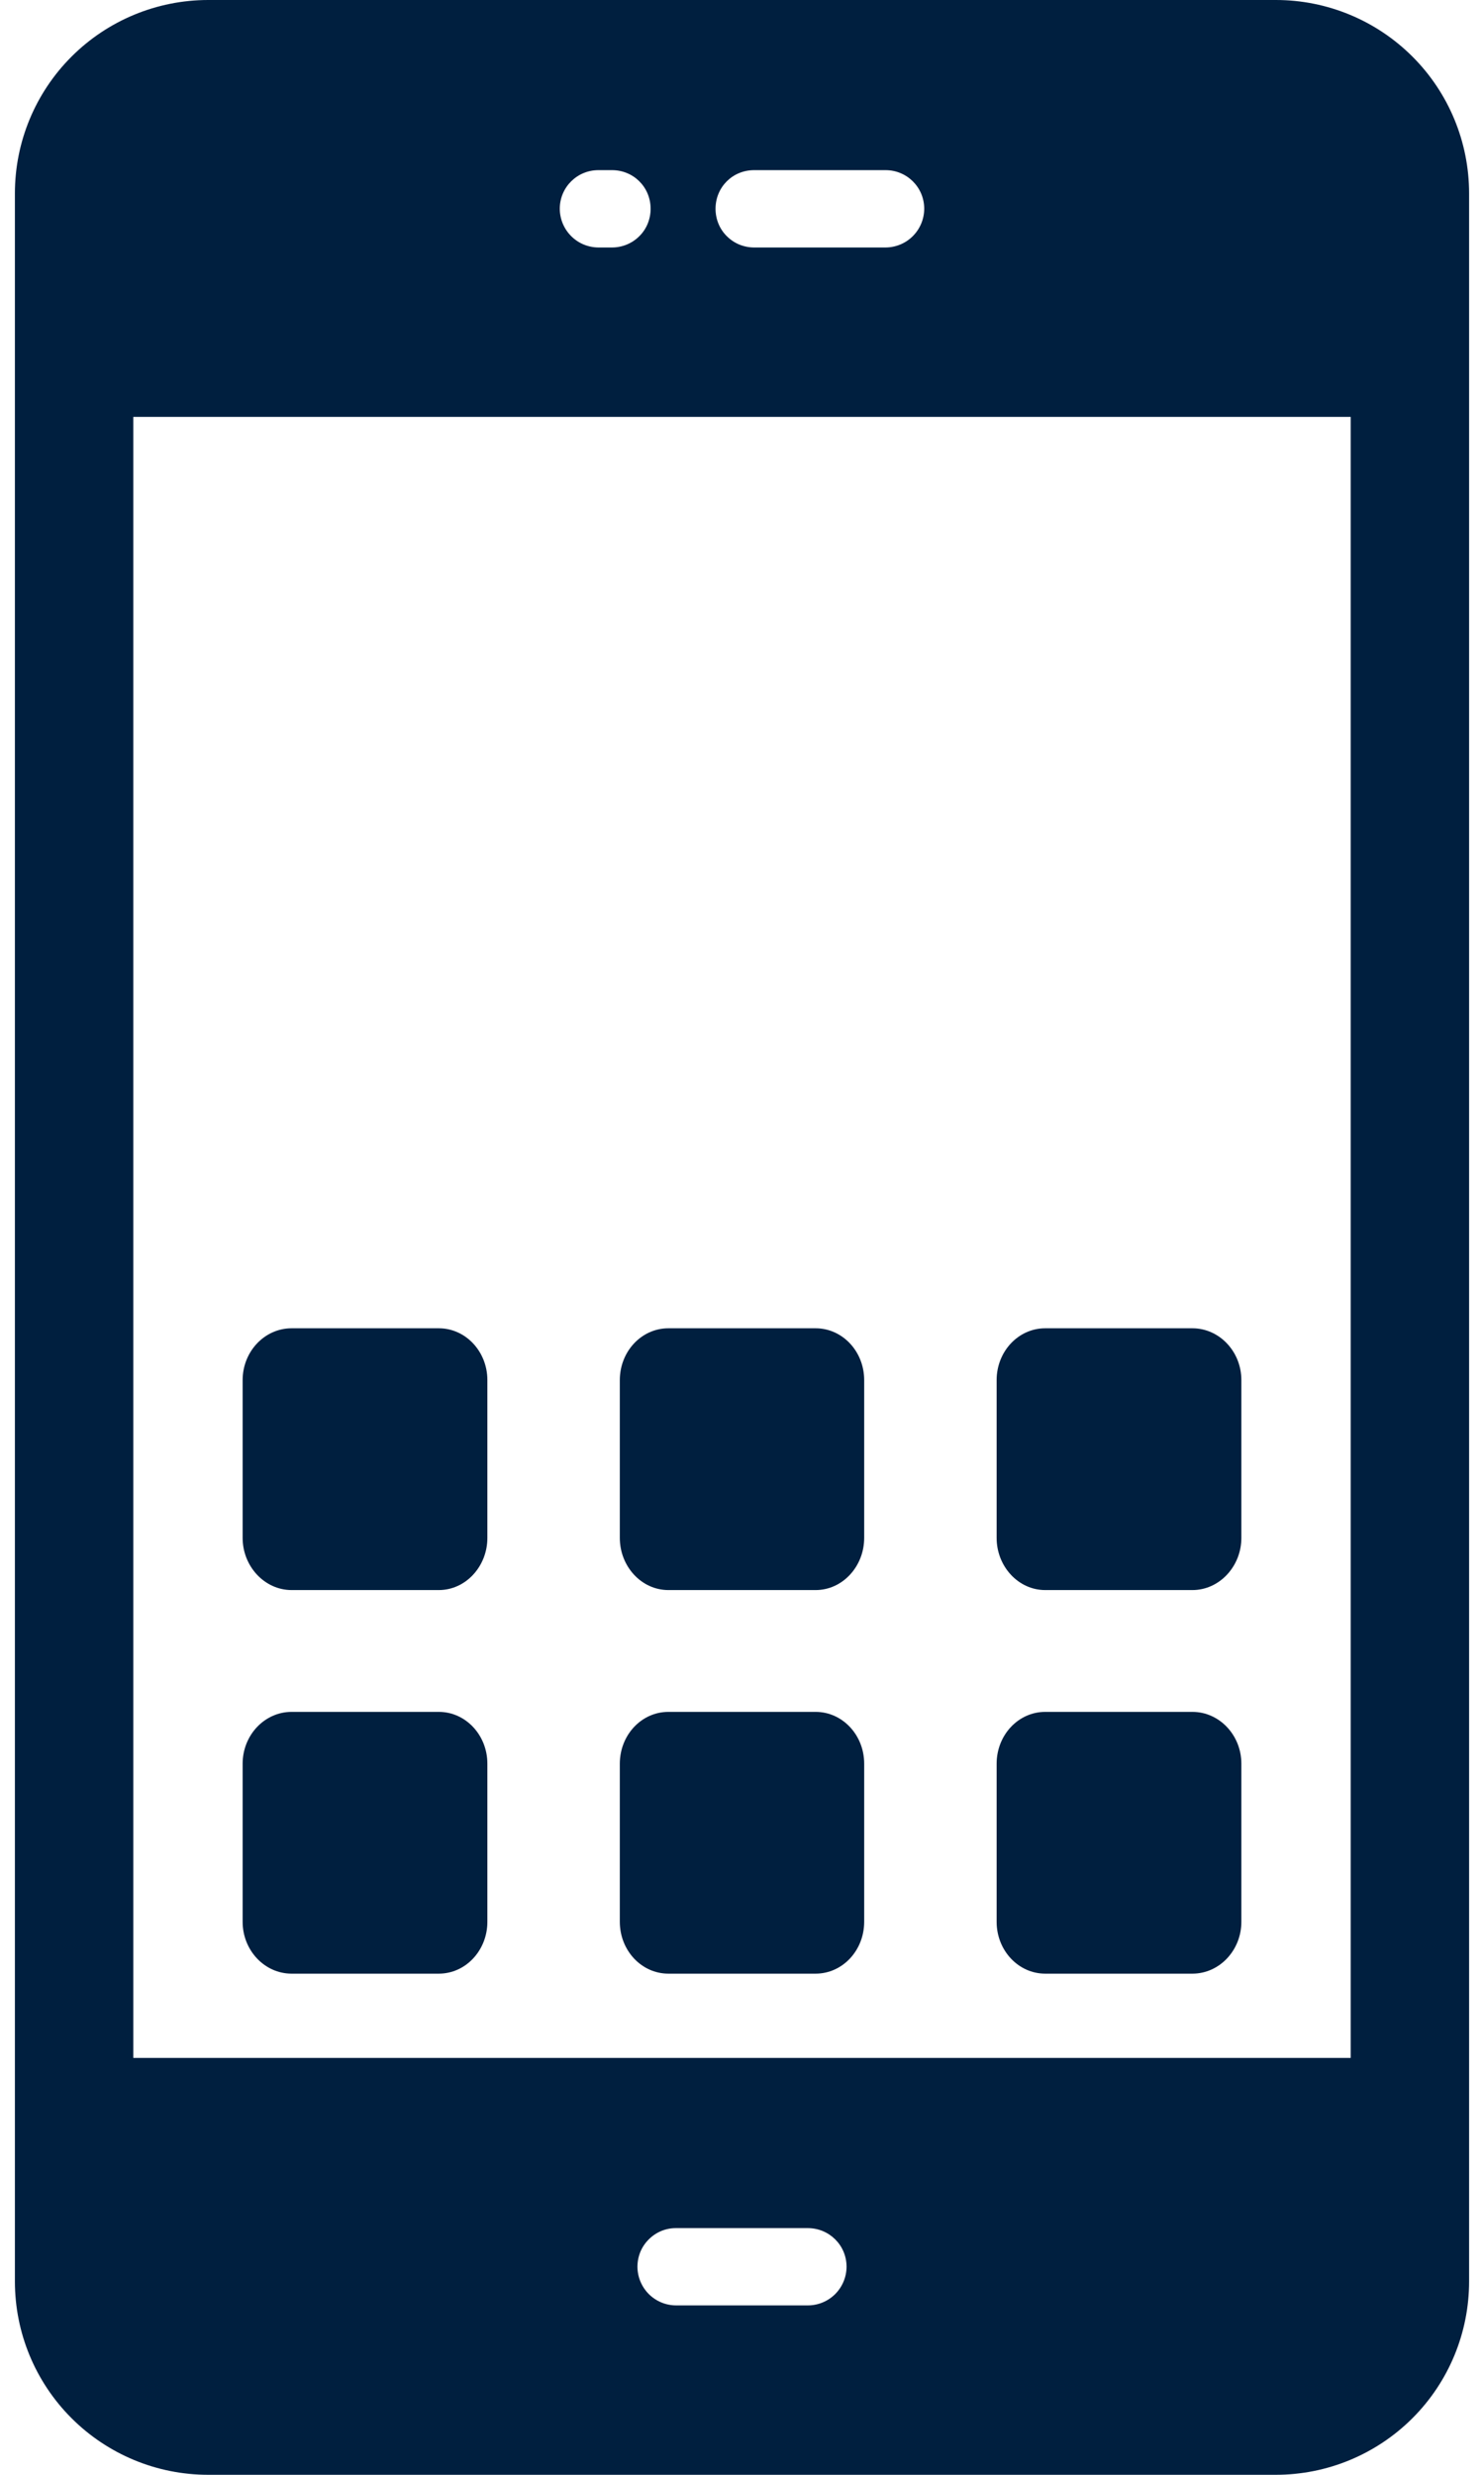
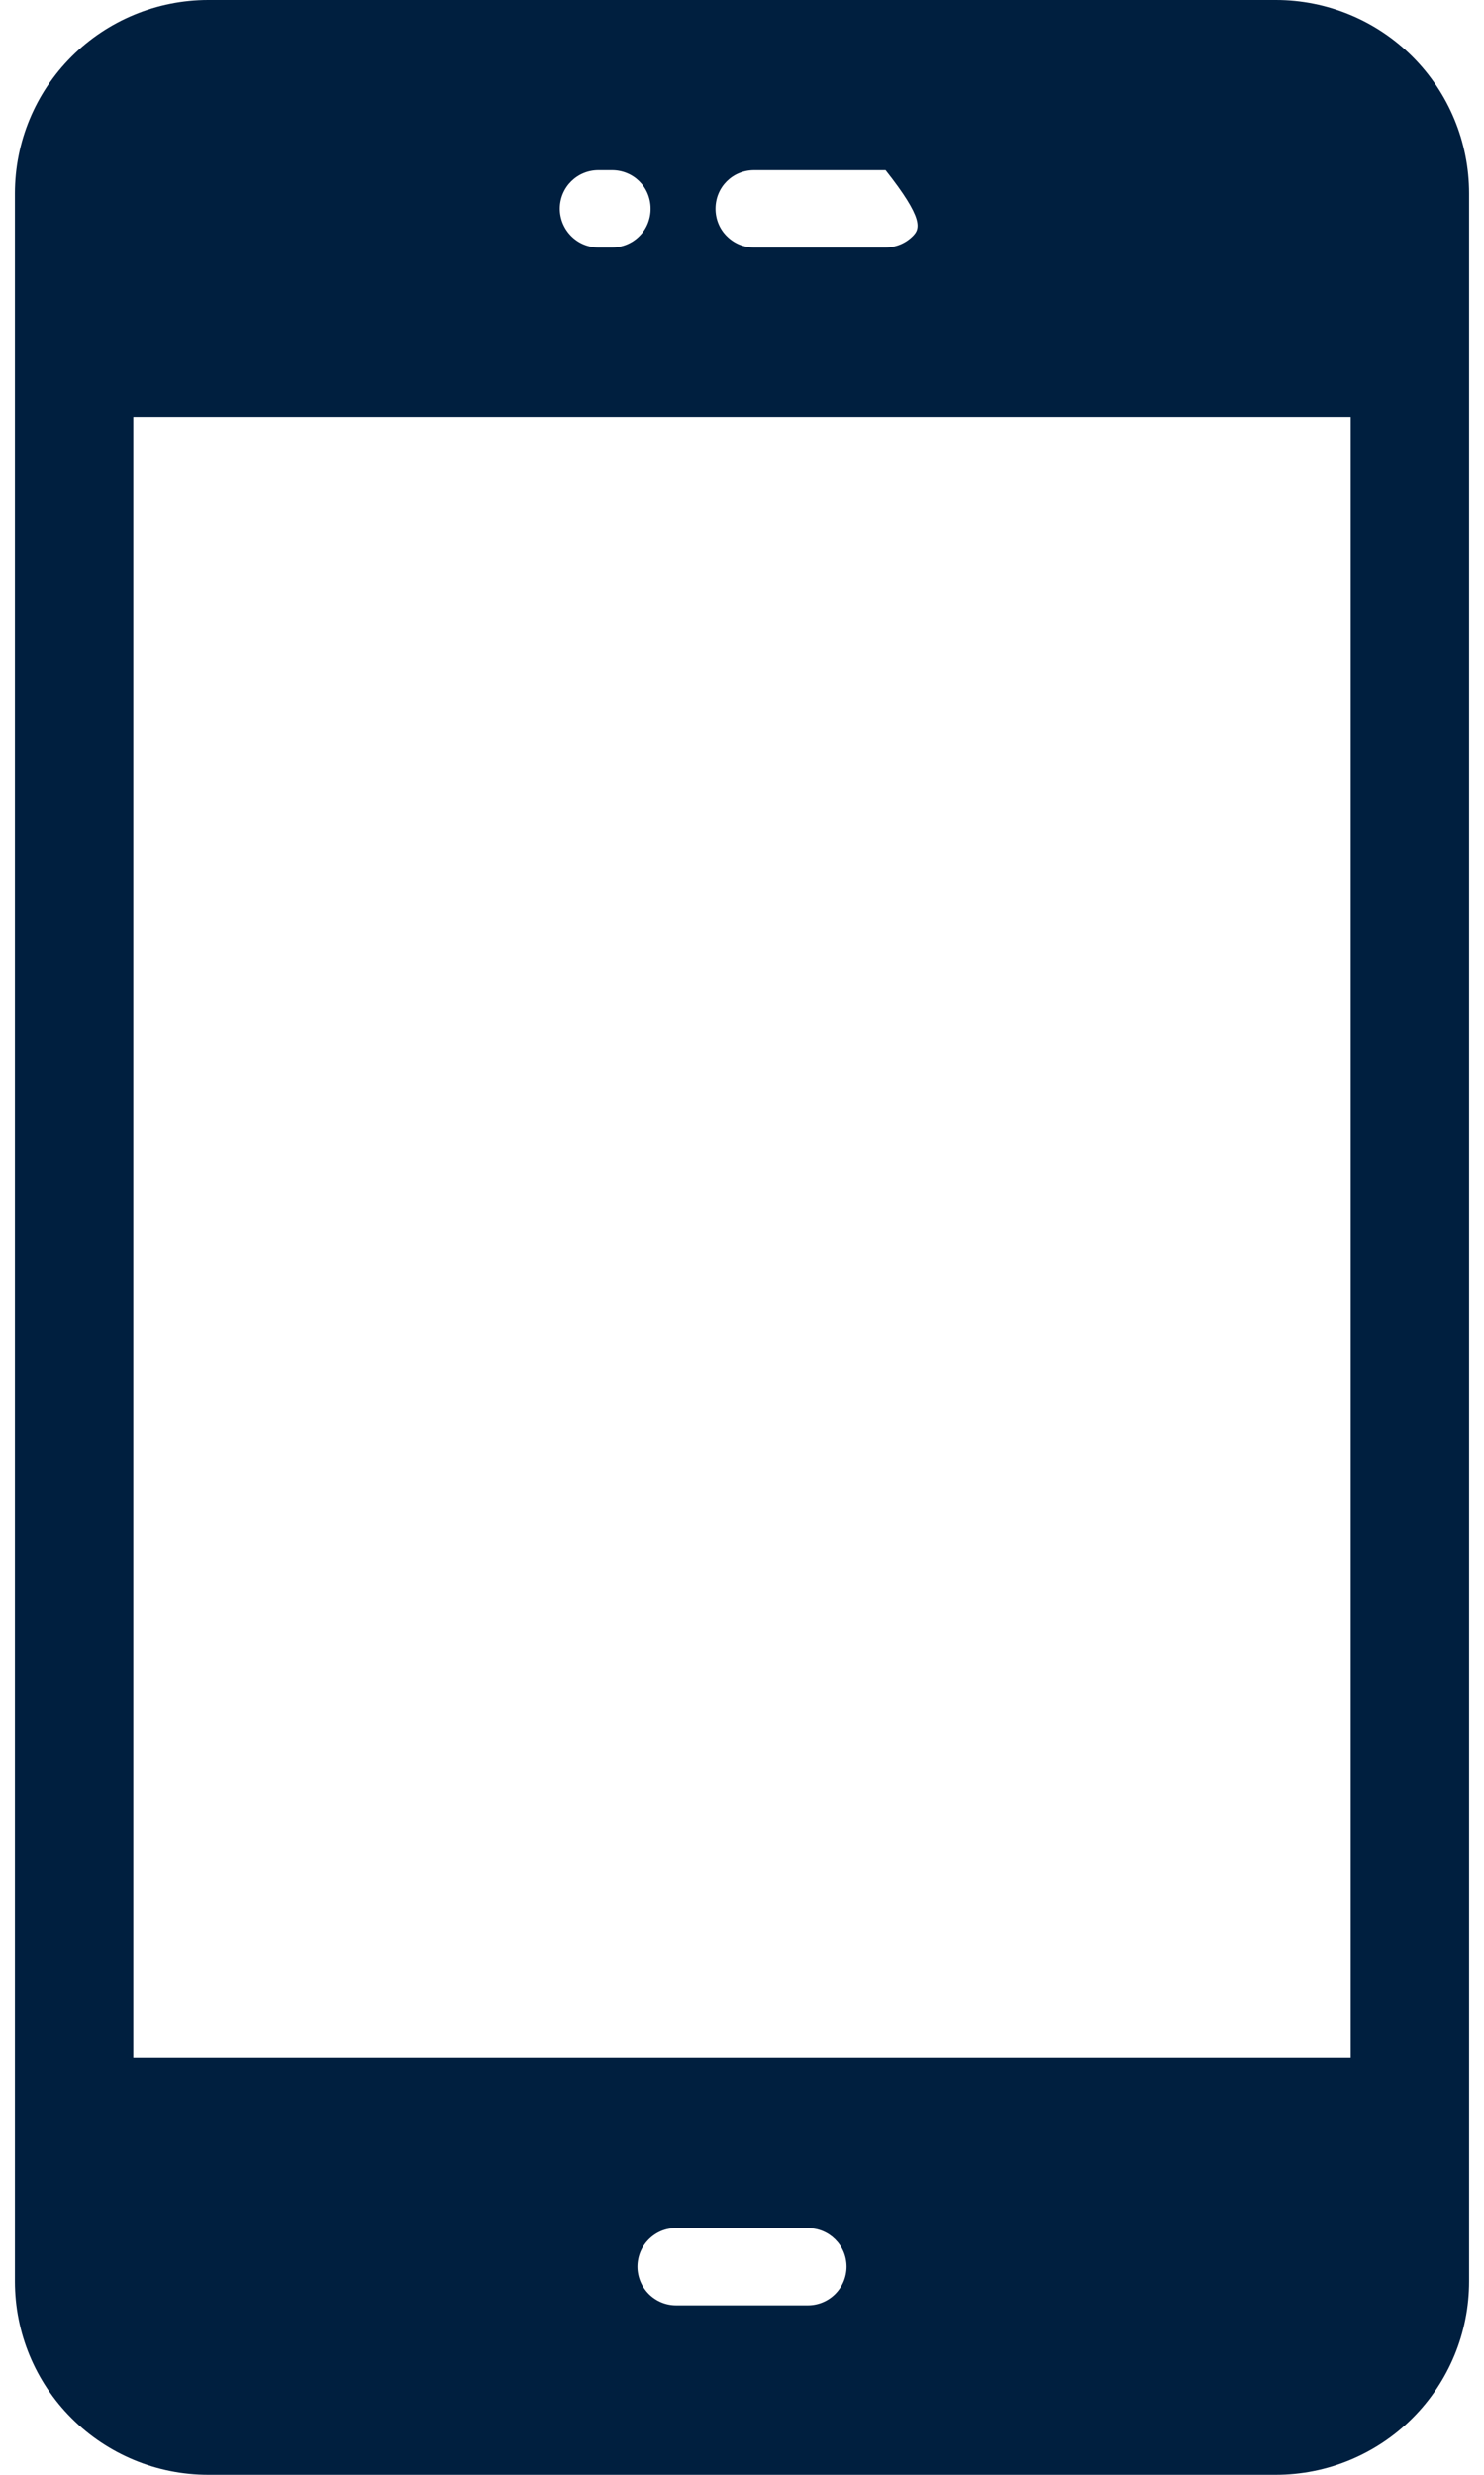
<svg xmlns="http://www.w3.org/2000/svg" width="24" height="40" viewBox="0 0 24 40" fill="none">
-   <path d="M20.635 0H3.365C2.536 0.001 1.742 0.33 1.156 0.916C0.57 1.502 0.241 2.296 0.241 3.125V36.875C0.241 37.704 0.57 38.498 1.156 39.084C1.742 39.67 2.537 40 3.366 40H20.634C21.463 40 22.258 39.67 22.844 39.084C23.43 38.498 23.759 37.704 23.759 36.875V3.125C23.759 2.296 23.43 1.502 22.844 0.916C22.258 0.33 21.464 0 20.635 0ZM12.197 2.75H14.322C14.665 2.75 14.947 3.025 14.947 3.375C14.946 3.541 14.88 3.699 14.763 3.816C14.646 3.934 14.487 3.999 14.322 4H12.197C12.115 4 12.033 3.984 11.957 3.953C11.882 3.922 11.813 3.876 11.755 3.818C11.696 3.76 11.65 3.691 11.619 3.615C11.588 3.539 11.572 3.457 11.572 3.375C11.572 3.025 11.847 2.75 12.197 2.75ZM9.678 2.75H9.897C10.246 2.75 10.522 3.025 10.522 3.375C10.522 3.457 10.506 3.539 10.475 3.615C10.444 3.691 10.398 3.76 10.339 3.818C10.281 3.876 10.212 3.922 10.136 3.953C10.061 3.984 9.979 4 9.897 4H9.678C9.513 3.999 9.354 3.934 9.237 3.816C9.12 3.699 9.054 3.541 9.053 3.375C9.053 3.025 9.335 2.75 9.678 2.75ZM13.065 37.262H10.935C10.769 37.262 10.61 37.196 10.493 37.079C10.376 36.962 10.31 36.803 10.309 36.638C10.309 36.555 10.325 36.474 10.356 36.398C10.387 36.322 10.434 36.253 10.492 36.195C10.55 36.137 10.619 36.091 10.695 36.059C10.771 36.028 10.852 36.012 10.935 36.013H13.065C13.409 36.013 13.691 36.288 13.691 36.638C13.69 36.803 13.624 36.962 13.507 37.079C13.39 37.196 13.231 37.262 13.065 37.262ZM21.844 33.262H2.156V6.738H21.844V33.262Z" fill="#001F3F" />
-   <path d="M10.809 31.9H13.191C13.625 31.9 13.976 31.525 13.976 31.062V28.506C13.976 28.044 13.625 27.669 13.191 27.669H10.809C10.375 27.669 10.024 28.043 10.024 28.507V31.062C10.024 31.525 10.375 31.9 10.809 31.9ZM4.715 25.7H7.097C7.53 25.7 7.882 25.319 7.882 24.857V22.306C7.882 21.844 7.53 21.469 7.097 21.469H4.715C4.281 21.469 3.924 21.843 3.924 22.307V24.857C3.924 25.319 4.281 25.7 4.715 25.7ZM16.903 25.7H19.285C19.719 25.7 20.076 25.319 20.076 24.857V22.306C20.076 21.844 19.719 21.469 19.285 21.469H16.903C16.47 21.469 16.118 21.843 16.118 22.307V24.857C16.118 25.319 16.47 25.7 16.903 25.7ZM16.903 31.9H19.285C19.719 31.9 20.076 31.525 20.076 31.062V28.506C20.076 28.044 19.719 27.669 19.285 27.669H16.903C16.47 27.669 16.118 28.043 16.118 28.507V31.062C16.118 31.525 16.47 31.9 16.903 31.9ZM4.715 31.9H7.097C7.53 31.9 7.882 31.525 7.882 31.062V28.506C7.882 28.044 7.53 27.669 7.097 27.669H4.715C4.281 27.669 3.924 28.043 3.924 28.507V31.062C3.924 31.525 4.281 31.9 4.715 31.9ZM10.809 25.7H13.191C13.625 25.7 13.976 25.319 13.976 24.857V22.306C13.976 21.844 13.625 21.469 13.191 21.469H10.809C10.375 21.469 10.024 21.843 10.024 22.307V24.857C10.024 25.319 10.375 25.7 10.809 25.7Z" fill="#001F3F" />
+   <path d="M20.635 0H3.365C2.536 0.001 1.742 0.33 1.156 0.916C0.57 1.502 0.241 2.296 0.241 3.125V36.875C0.241 37.704 0.57 38.498 1.156 39.084C1.742 39.67 2.537 40 3.366 40H20.634C21.463 40 22.258 39.67 22.844 39.084C23.43 38.498 23.759 37.704 23.759 36.875V3.125C23.759 2.296 23.43 1.502 22.844 0.916C22.258 0.33 21.464 0 20.635 0ZM12.197 2.75H14.322C14.946 3.541 14.88 3.699 14.763 3.816C14.646 3.934 14.487 3.999 14.322 4H12.197C12.115 4 12.033 3.984 11.957 3.953C11.882 3.922 11.813 3.876 11.755 3.818C11.696 3.76 11.65 3.691 11.619 3.615C11.588 3.539 11.572 3.457 11.572 3.375C11.572 3.025 11.847 2.75 12.197 2.75ZM9.678 2.75H9.897C10.246 2.75 10.522 3.025 10.522 3.375C10.522 3.457 10.506 3.539 10.475 3.615C10.444 3.691 10.398 3.76 10.339 3.818C10.281 3.876 10.212 3.922 10.136 3.953C10.061 3.984 9.979 4 9.897 4H9.678C9.513 3.999 9.354 3.934 9.237 3.816C9.12 3.699 9.054 3.541 9.053 3.375C9.053 3.025 9.335 2.75 9.678 2.75ZM13.065 37.262H10.935C10.769 37.262 10.61 37.196 10.493 37.079C10.376 36.962 10.31 36.803 10.309 36.638C10.309 36.555 10.325 36.474 10.356 36.398C10.387 36.322 10.434 36.253 10.492 36.195C10.55 36.137 10.619 36.091 10.695 36.059C10.771 36.028 10.852 36.012 10.935 36.013H13.065C13.409 36.013 13.691 36.288 13.691 36.638C13.69 36.803 13.624 36.962 13.507 37.079C13.39 37.196 13.231 37.262 13.065 37.262ZM21.844 33.262H2.156V6.738H21.844V33.262Z" fill="#001F3F" />
</svg>